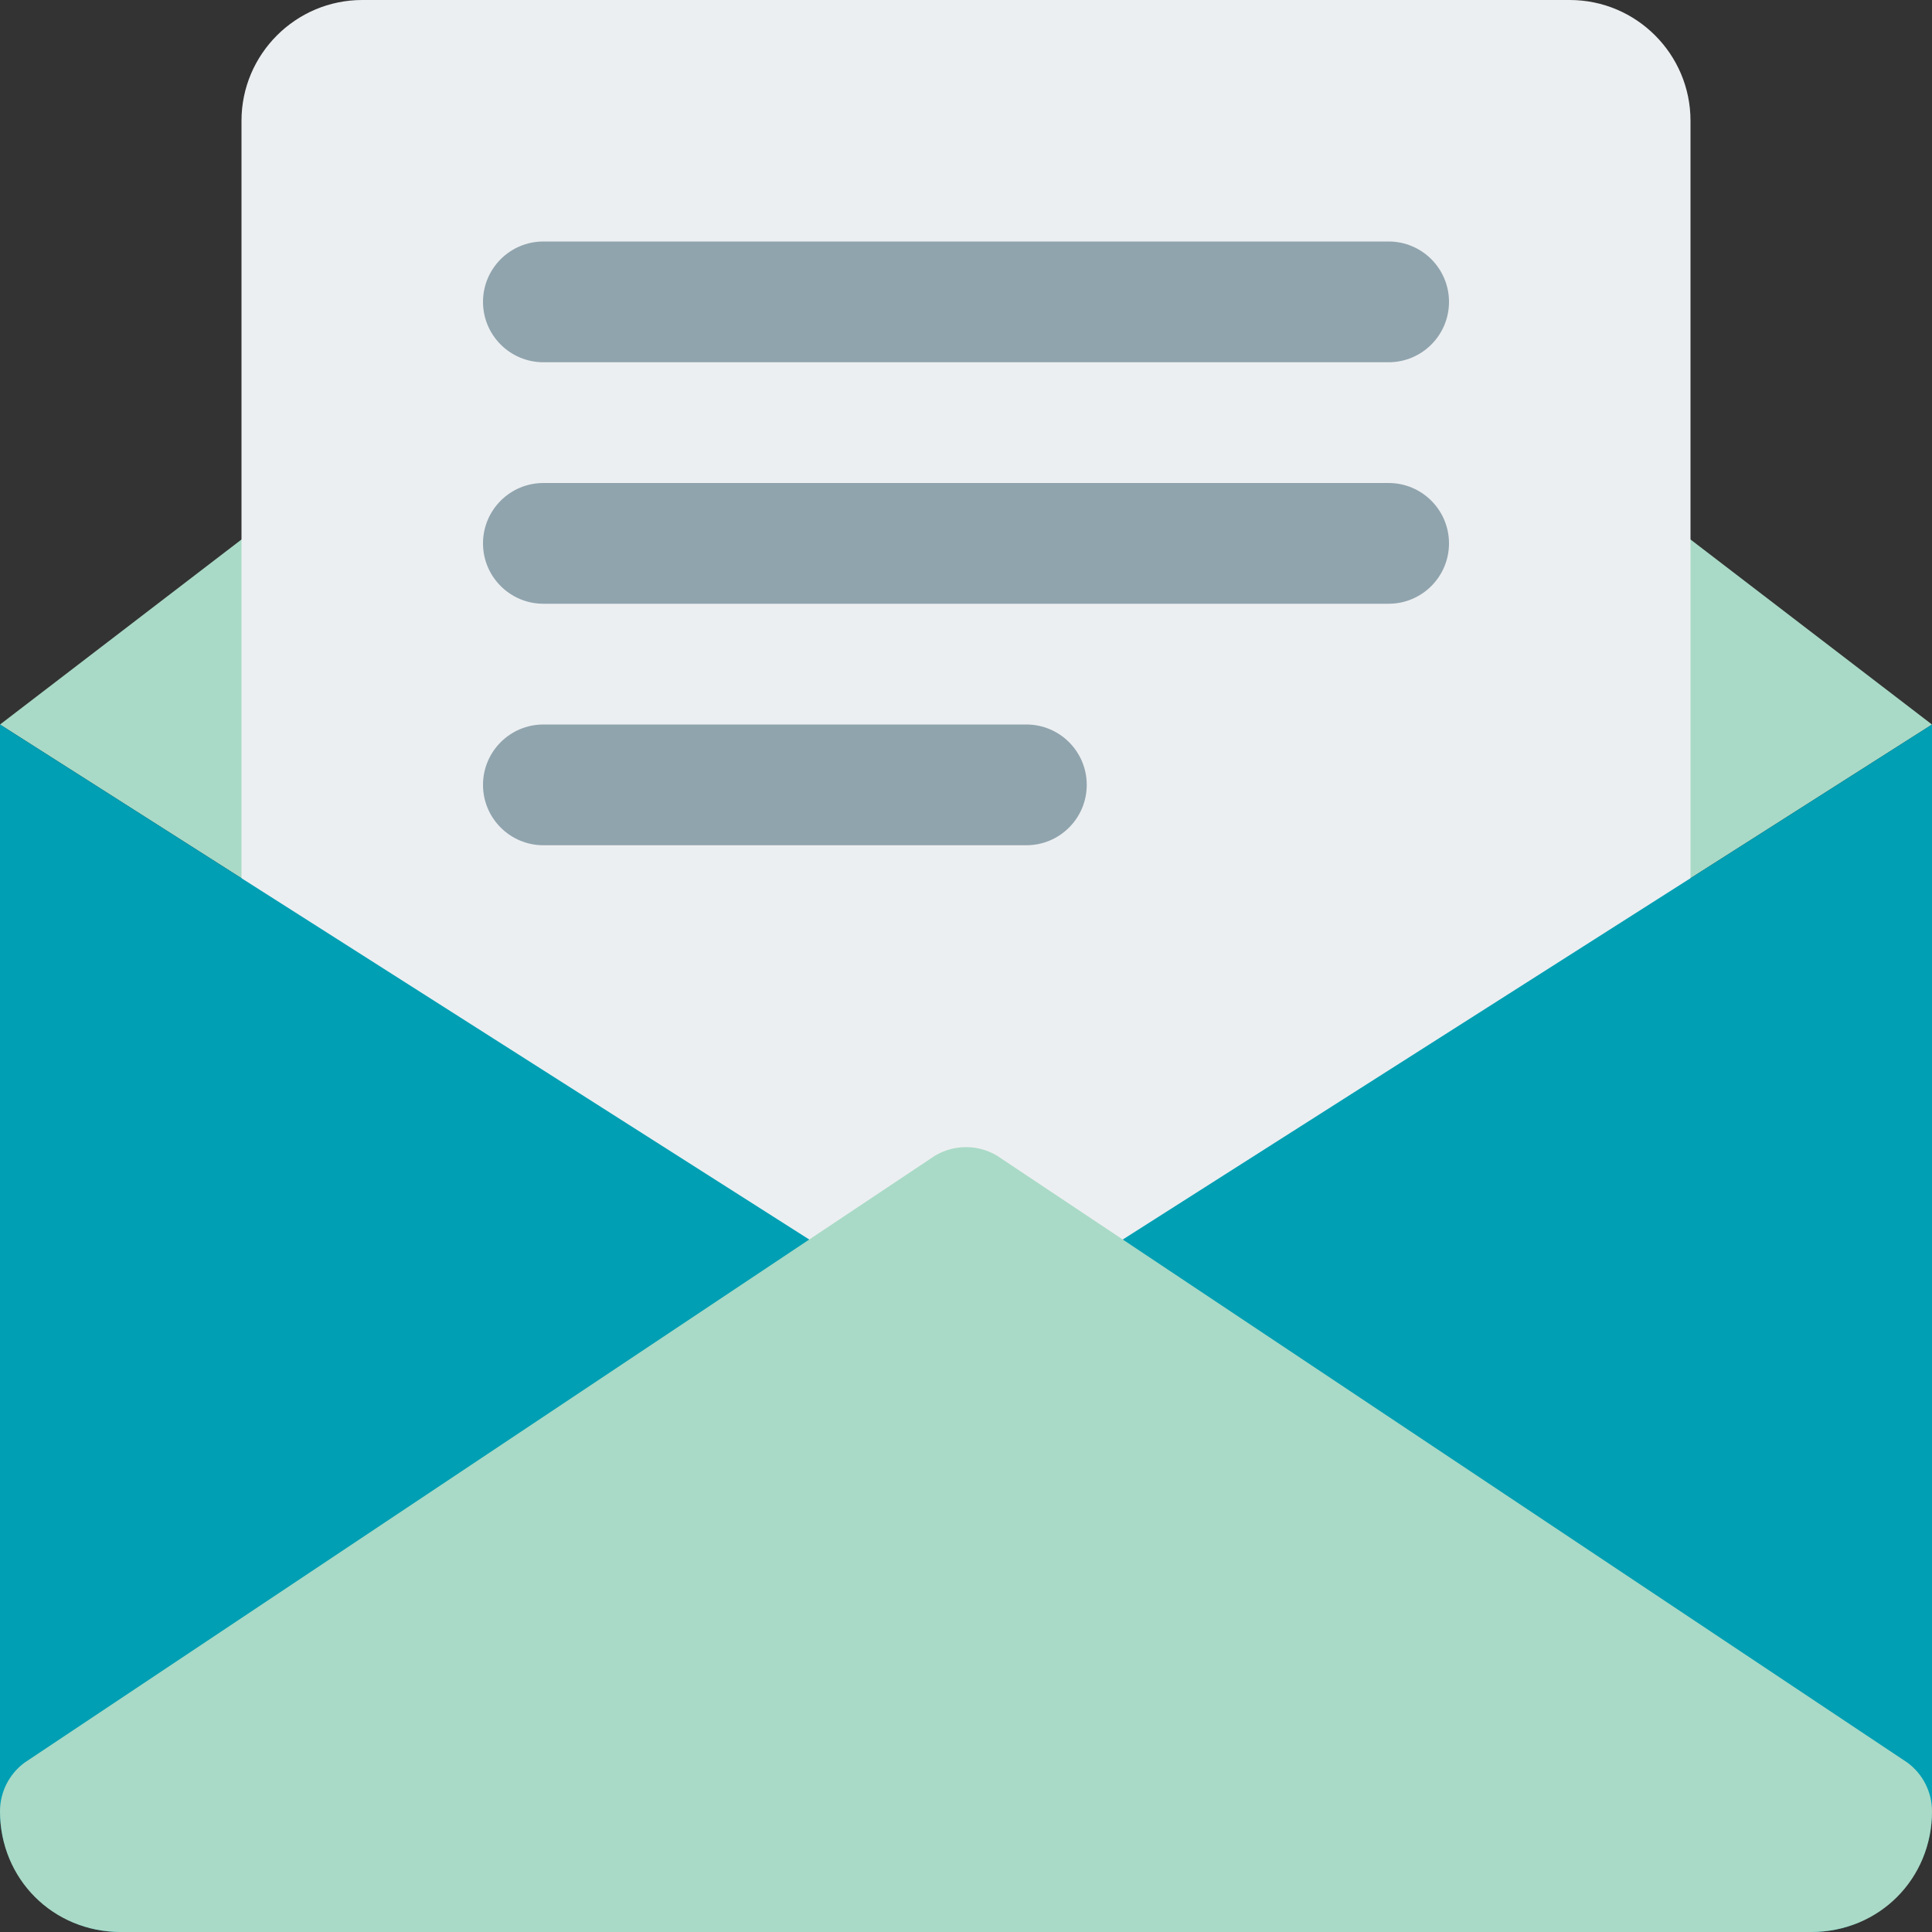
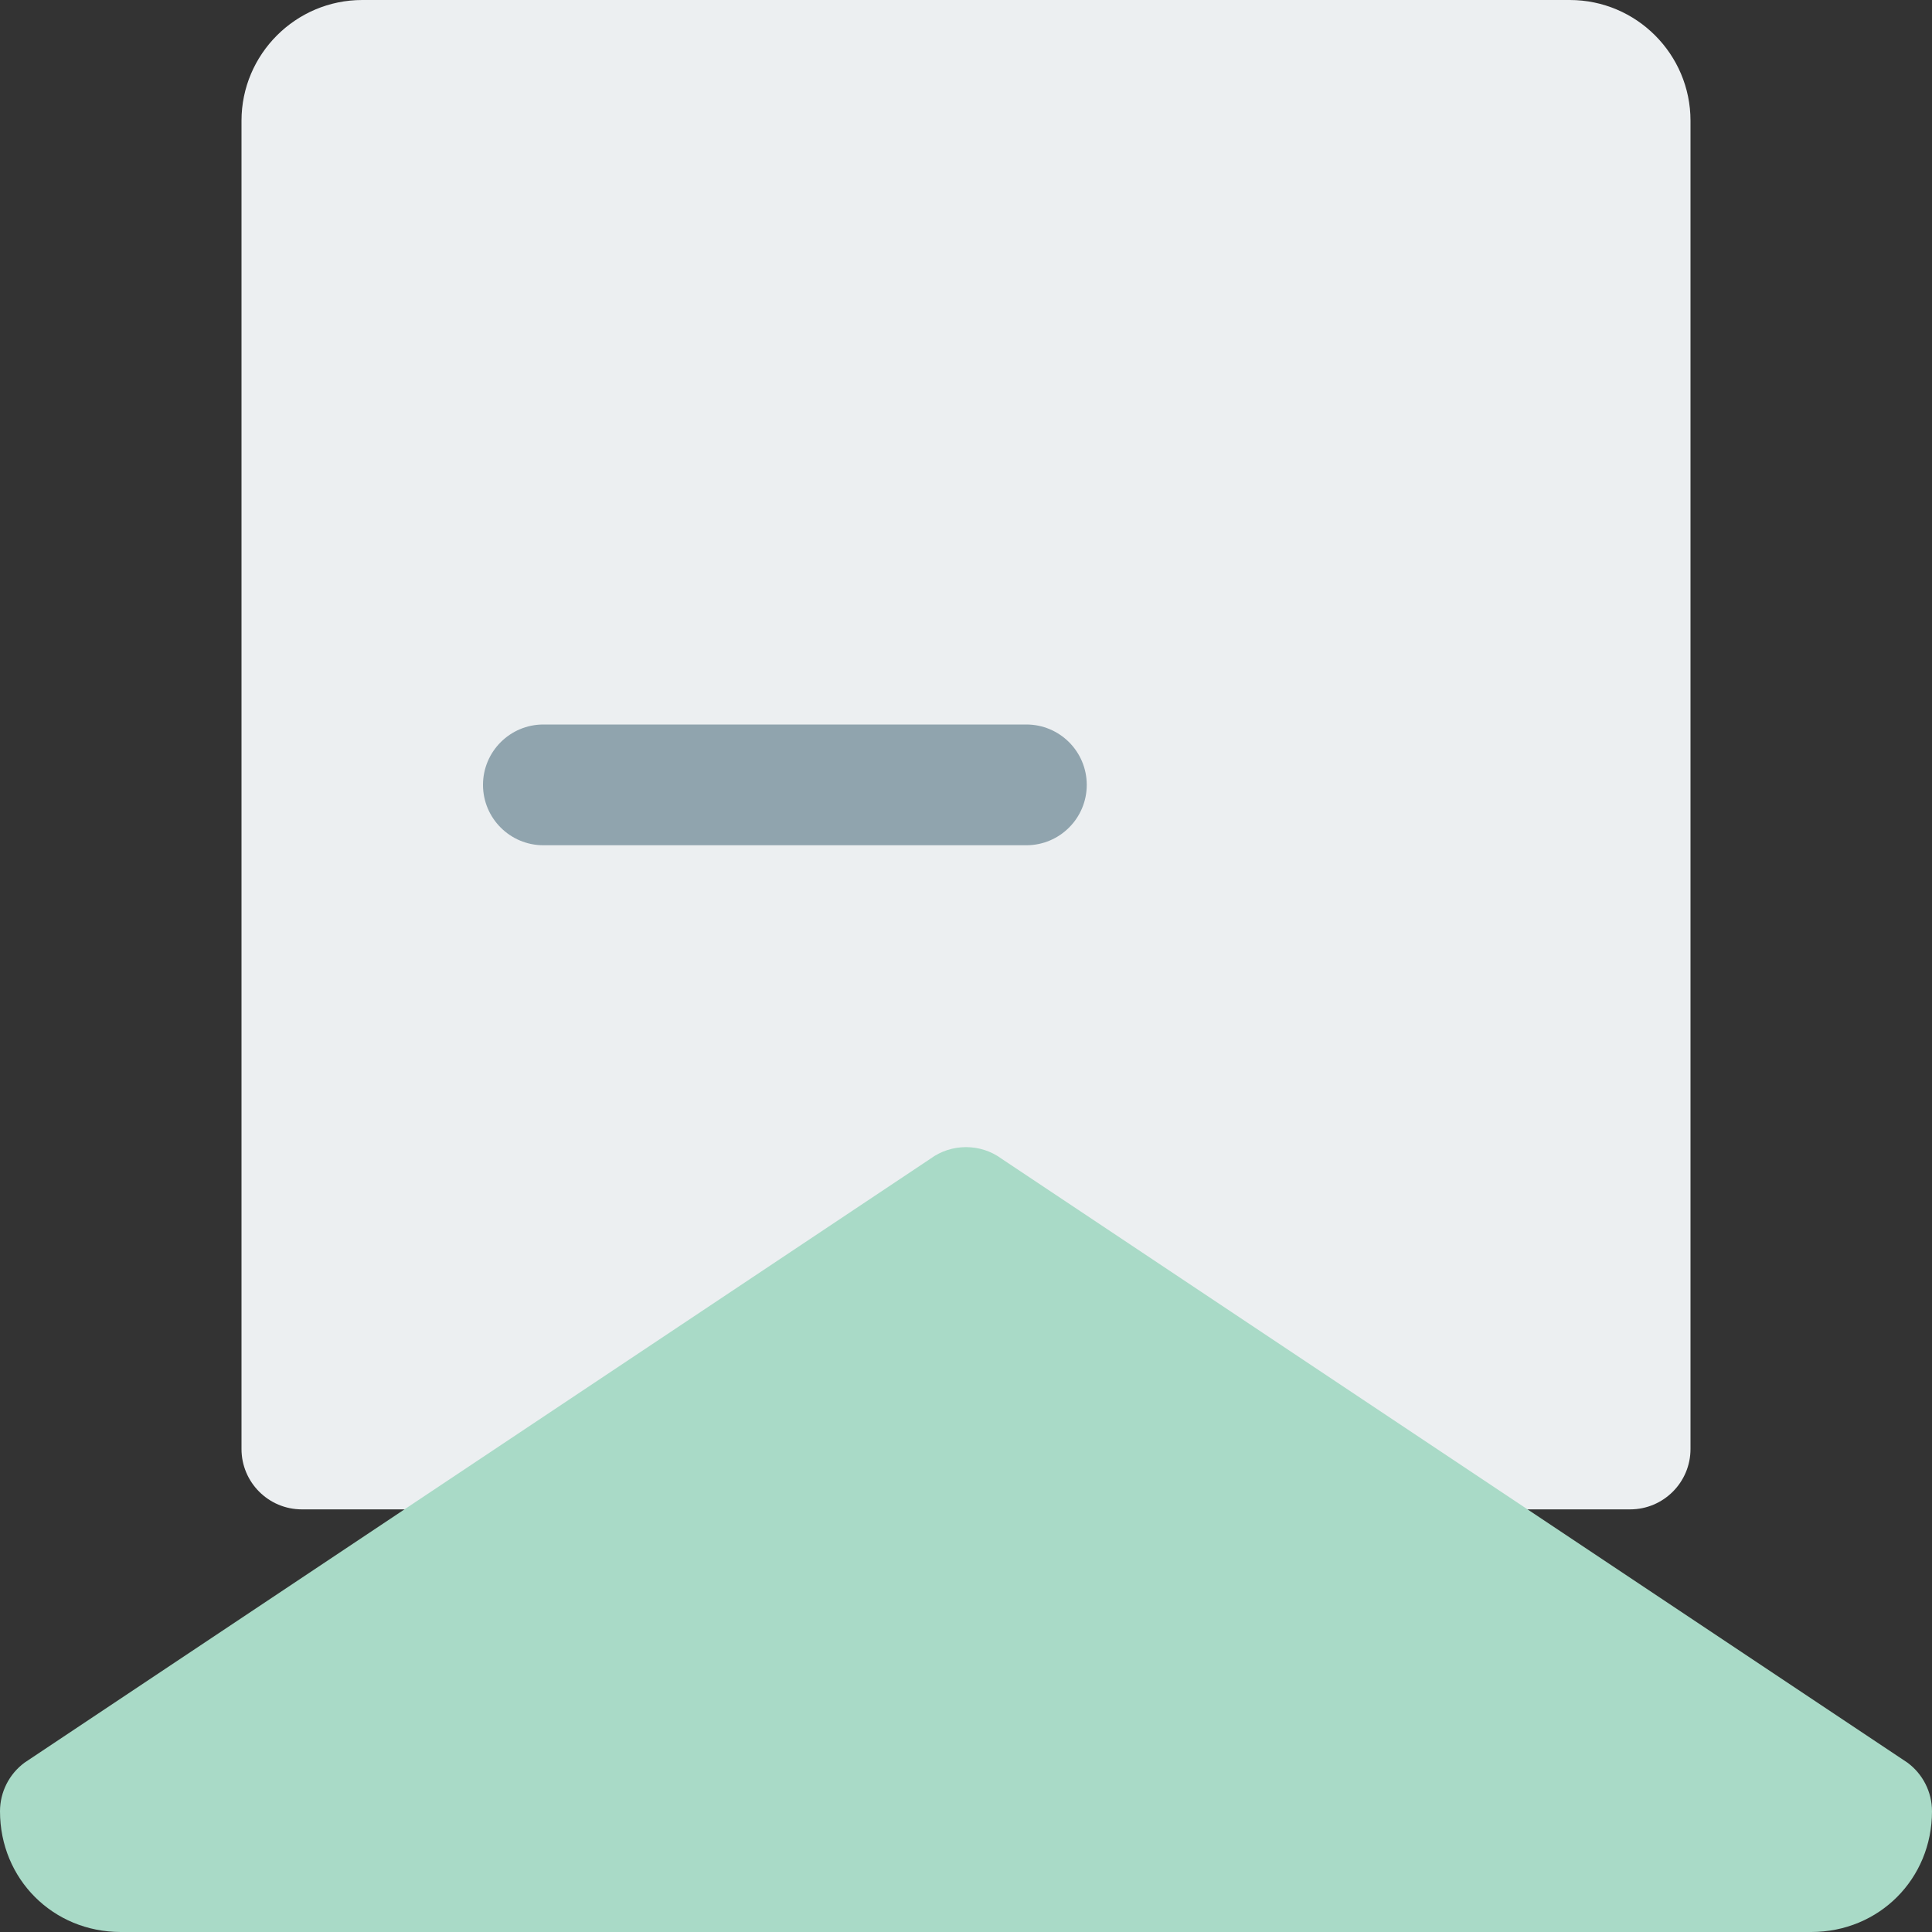
<svg xmlns="http://www.w3.org/2000/svg" width="64" height="64" viewBox="0 0 64 64" fill="none">
  <rect x="0" y="0" width="64" height="64" fill="#333333" stroke="none" />
-   <path d="M0 24.001L30.816 43.613C31.168 43.873 31.584 44.001 32 44.001C32.416 44.001 32.832 43.873 33.184 43.613L64 24.001L33.2 0.401C32.488 -0.131 31.512 -0.131 30.8 0.401L0 24.001Z" fill="#A9DAC7" />
  <path d="M52 0H12C9.796 0 8 1.796 8 4V48C8 49.104 8.896 50 10 50H54C55.104 50 56 49.104 56 48V4C56 1.796 54.208 0 52 0Z" fill="#ECEFF1" />
-   <path d="M18 12H46C47.104 12 48 11.104 48 10C48 8.896 47.104 8 46 8H18C16.896 8 16 8.896 16 10C16 11.104 16.896 12 18 12Z" fill="#90A4AE" />
-   <path d="M46 16H18C16.896 16 16 16.896 16 18C16 19.104 16.896 20 18 20H46C47.104 20 48 19.104 48 18C48 16.896 47.104 16 46 16Z" fill="#90A4AE" />
  <path d="M34 24H18C16.896 24 16 24.896 16 26C16 27.104 16.896 28 18 28H34C35.104 28 36 27.104 36 26C36 24.896 35.104 24 34 24Z" fill="#90A4AE" />
-   <path d="M33.184 43.612C32.832 43.872 32.416 44 32 44C31.584 44 31.168 43.872 30.816 43.612L0 24V60C0 62.208 1.792 64 4 64H60C62.208 64 64 62.208 64 60V24L33.184 43.612Z" fill="#009FB4" />
  <path d="M60 64H4C1.756 64 0 62.244 0 60C0 59.364 0.304 58.764 0.816 58.388L30.816 38.388C31.168 38.128 31.584 38 32 38C32.416 38 32.832 38.128 33.184 38.388L63.184 58.388C63.696 58.764 64 59.364 64 60C64 62.244 62.244 64 60 64Z" fill="#A9DAC7" />
</svg>